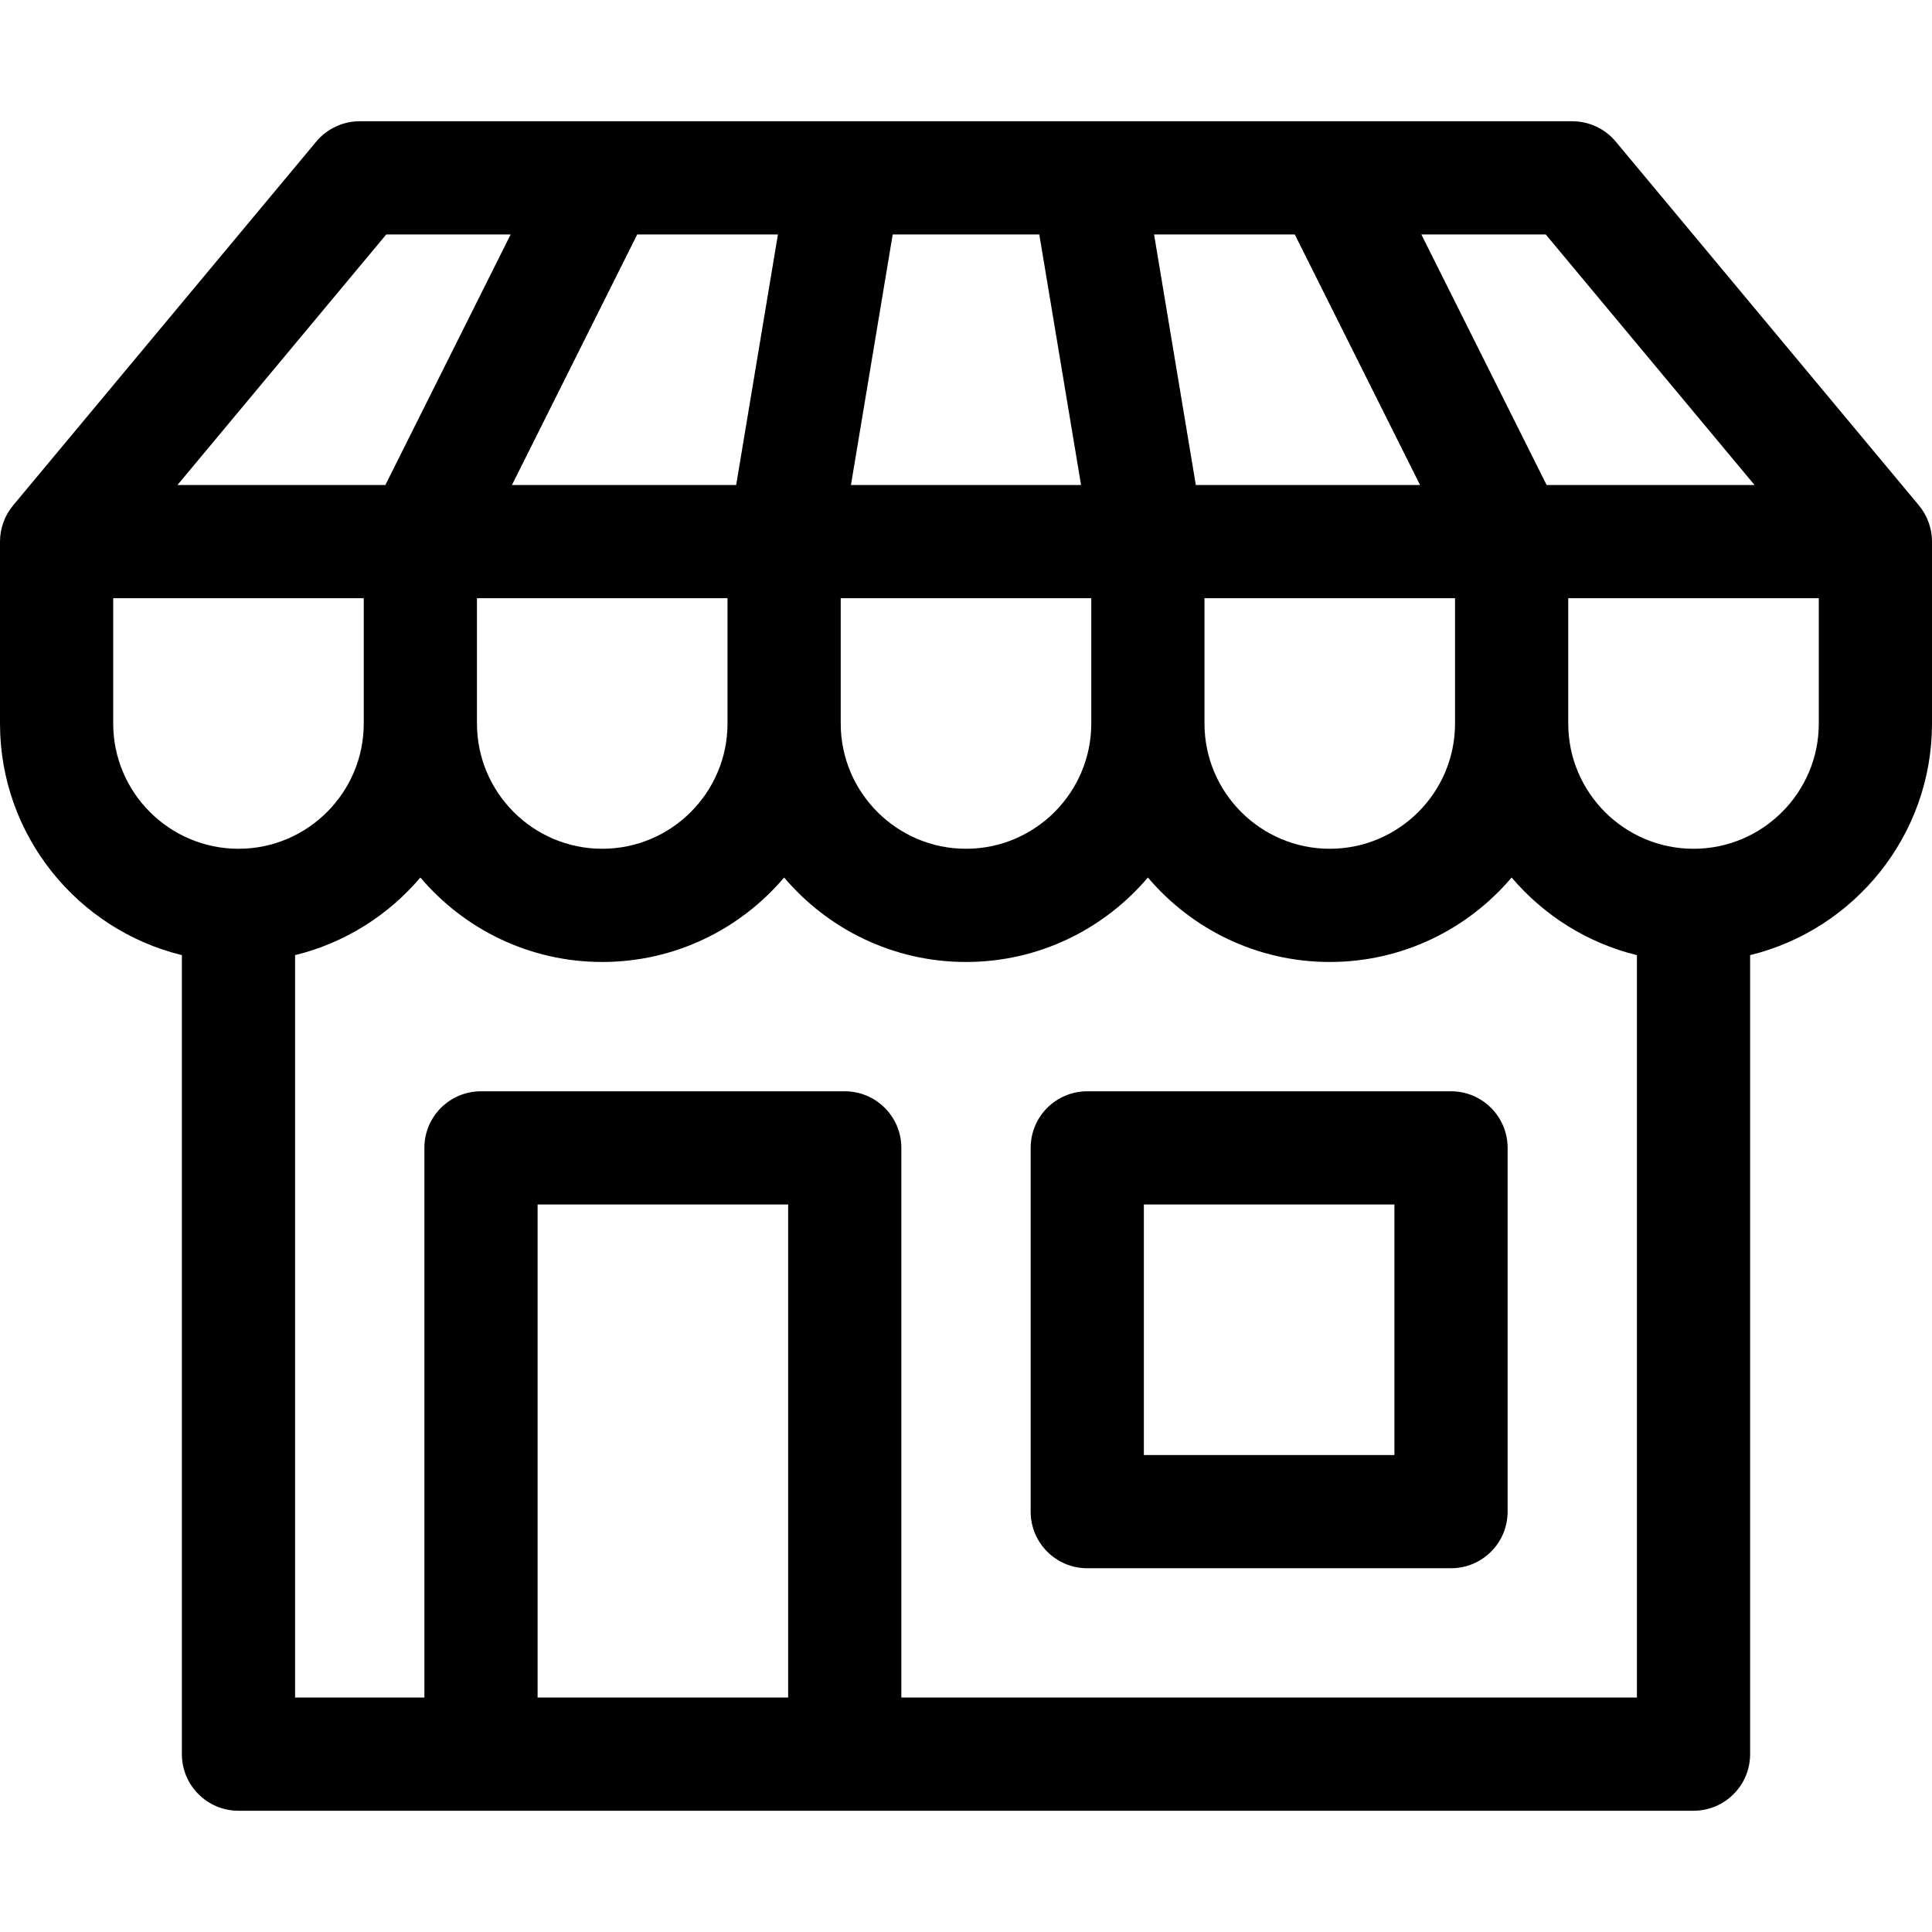
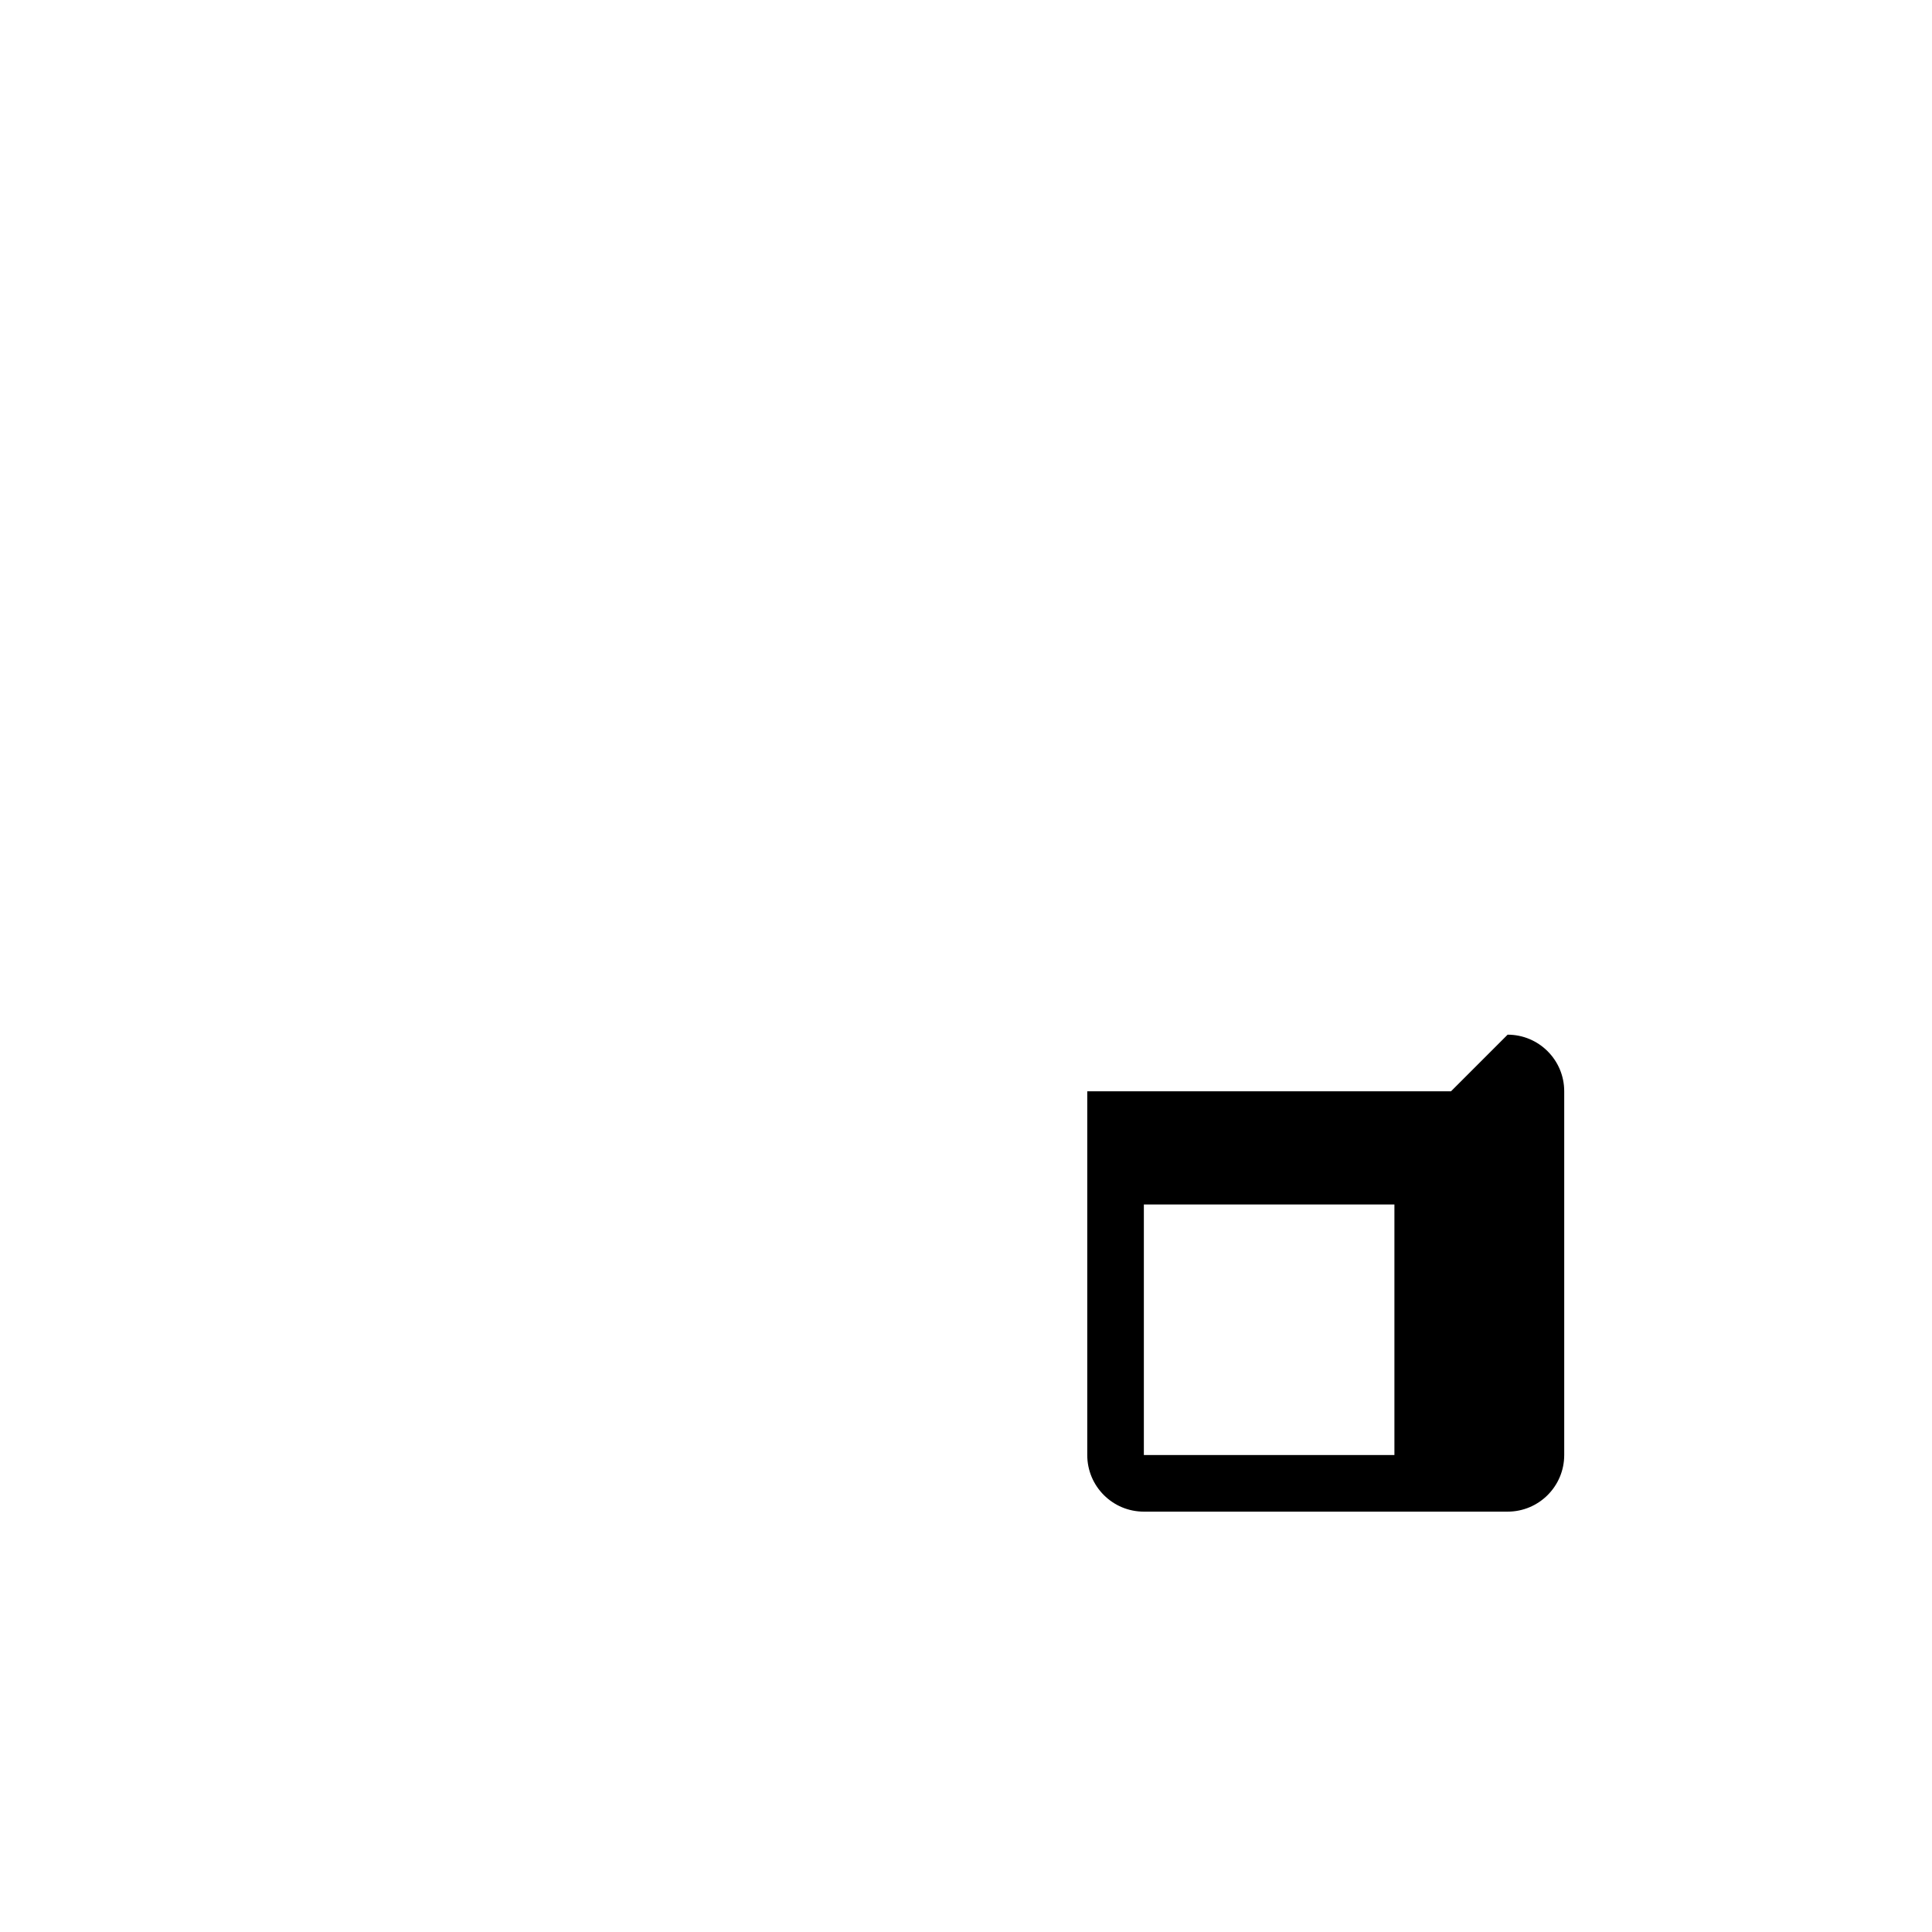
<svg xmlns="http://www.w3.org/2000/svg" viewBox="0 0 512 512">
-   <path d="m508.524 133.93-80.333-96.4c-2.85-3.419-7.072-5.397-11.523-5.397H95.334c-4.452 0-8.673 1.978-11.523 5.397l-80.333 96.4c-2.288 2.746-3.473 6.152-3.477 9.592C0 143.524 0 191.734 0 191.734c0 29.68 20.571 54.633 48.2 61.386v211.747c0 8.284 6.716 15 15 15h385.6c8.284 0 15-6.716 15-15V253.12c27.629-6.753 48.2-31.706 48.2-61.386v-48.201c0-3.444-1.186-6.854-3.476-9.603zm-98.883-71.797 55.333 66.4H409.87l-33.2-66.4zm-24.041 96.4v33.2c0 18.307-14.894 33.2-33.2 33.2s-33.2-14.893-33.2-33.2v-33.2zm-42.47-96.4 33.2 66.4h-59.422l-11.067-66.4zm-106.556 0h38.853l11.067 66.4h-60.986zm-13.774 96.4h66.4v33.2c0 18.307-14.894 33.2-33.2 33.2s-33.2-14.893-33.2-33.2zm-53.929-96.4h37.289l-11.067 66.4h-59.422zm23.929 96.4v33.2c0 18.307-14.894 33.2-33.2 33.2-18.307 0-33.2-14.893-33.2-33.2v-33.2zm-90.441-96.4h32.971l-33.2 66.4H47.026zM30 191.734v-33.2h66.4v33.2c0 18.307-14.893 33.2-33.2 33.2S30 210.04 30 191.734zm178.867 258.133h-66.4V319.2h66.4zm224.933 0H238.867V304.2c0-8.284-6.716-15-15-15h-96.4c-8.284 0-15 6.716-15 15v145.667H78.201V253.12c13.156-3.215 24.705-10.556 33.2-20.573 11.602 13.681 28.899 22.387 48.2 22.387s36.598-8.706 48.2-22.387c11.602 13.681 28.899 22.387 48.2 22.387s36.598-8.706 48.2-22.387c11.602 13.681 28.899 22.387 48.2 22.387s36.598-8.706 48.2-22.387c8.495 10.017 20.044 17.358 33.2 20.573v196.747zM482 191.734c0 18.307-14.894 33.2-33.2 33.2s-33.2-14.893-33.2-33.2v-33.2H482z" />
-   <path d="M384.534 289.2h-96.4c-8.284 0-15 6.716-15 15v96.4c0 8.284 6.716 15 15 15h96.4c8.284 0 15-6.716 15-15v-96.4c0-8.284-6.716-15-15-15zm-15 96.4h-66.4v-66.4h66.4z" />
+   <path d="M384.534 289.2h-96.4v96.4c0 8.284 6.716 15 15 15h96.4c8.284 0 15-6.716 15-15v-96.4c0-8.284-6.716-15-15-15zm-15 96.4h-66.4v-66.4h66.4z" />
</svg>